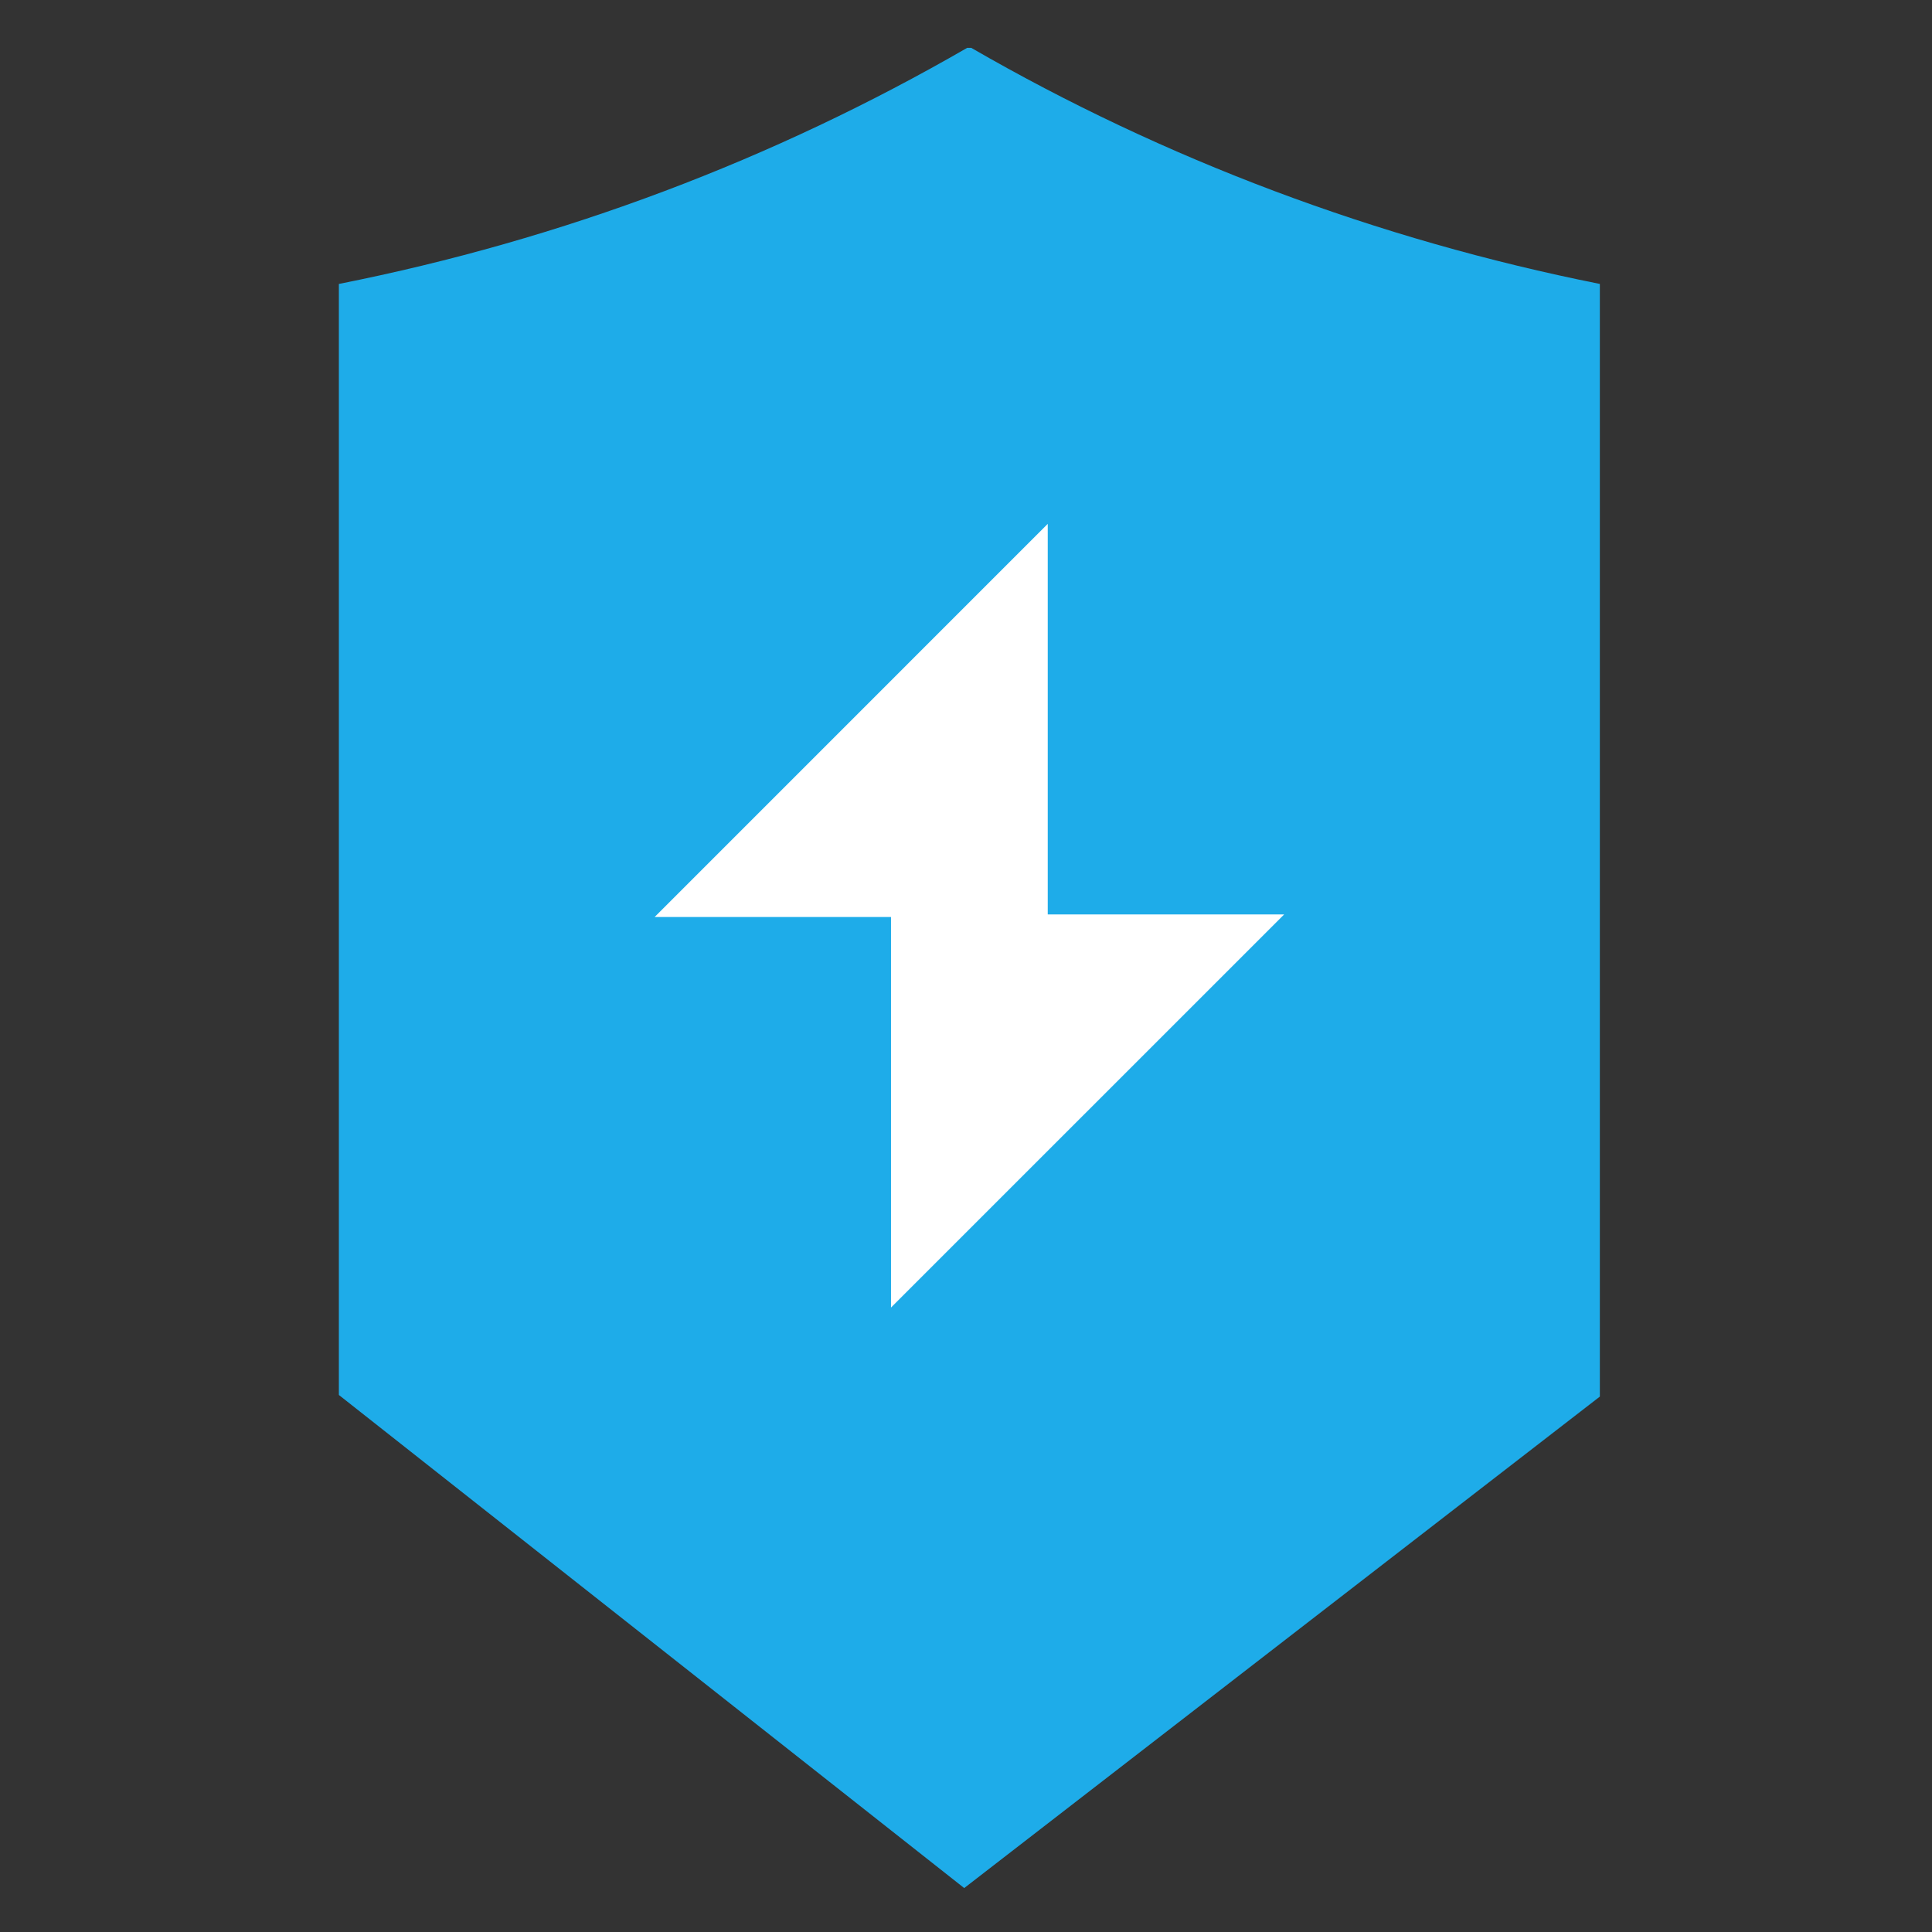
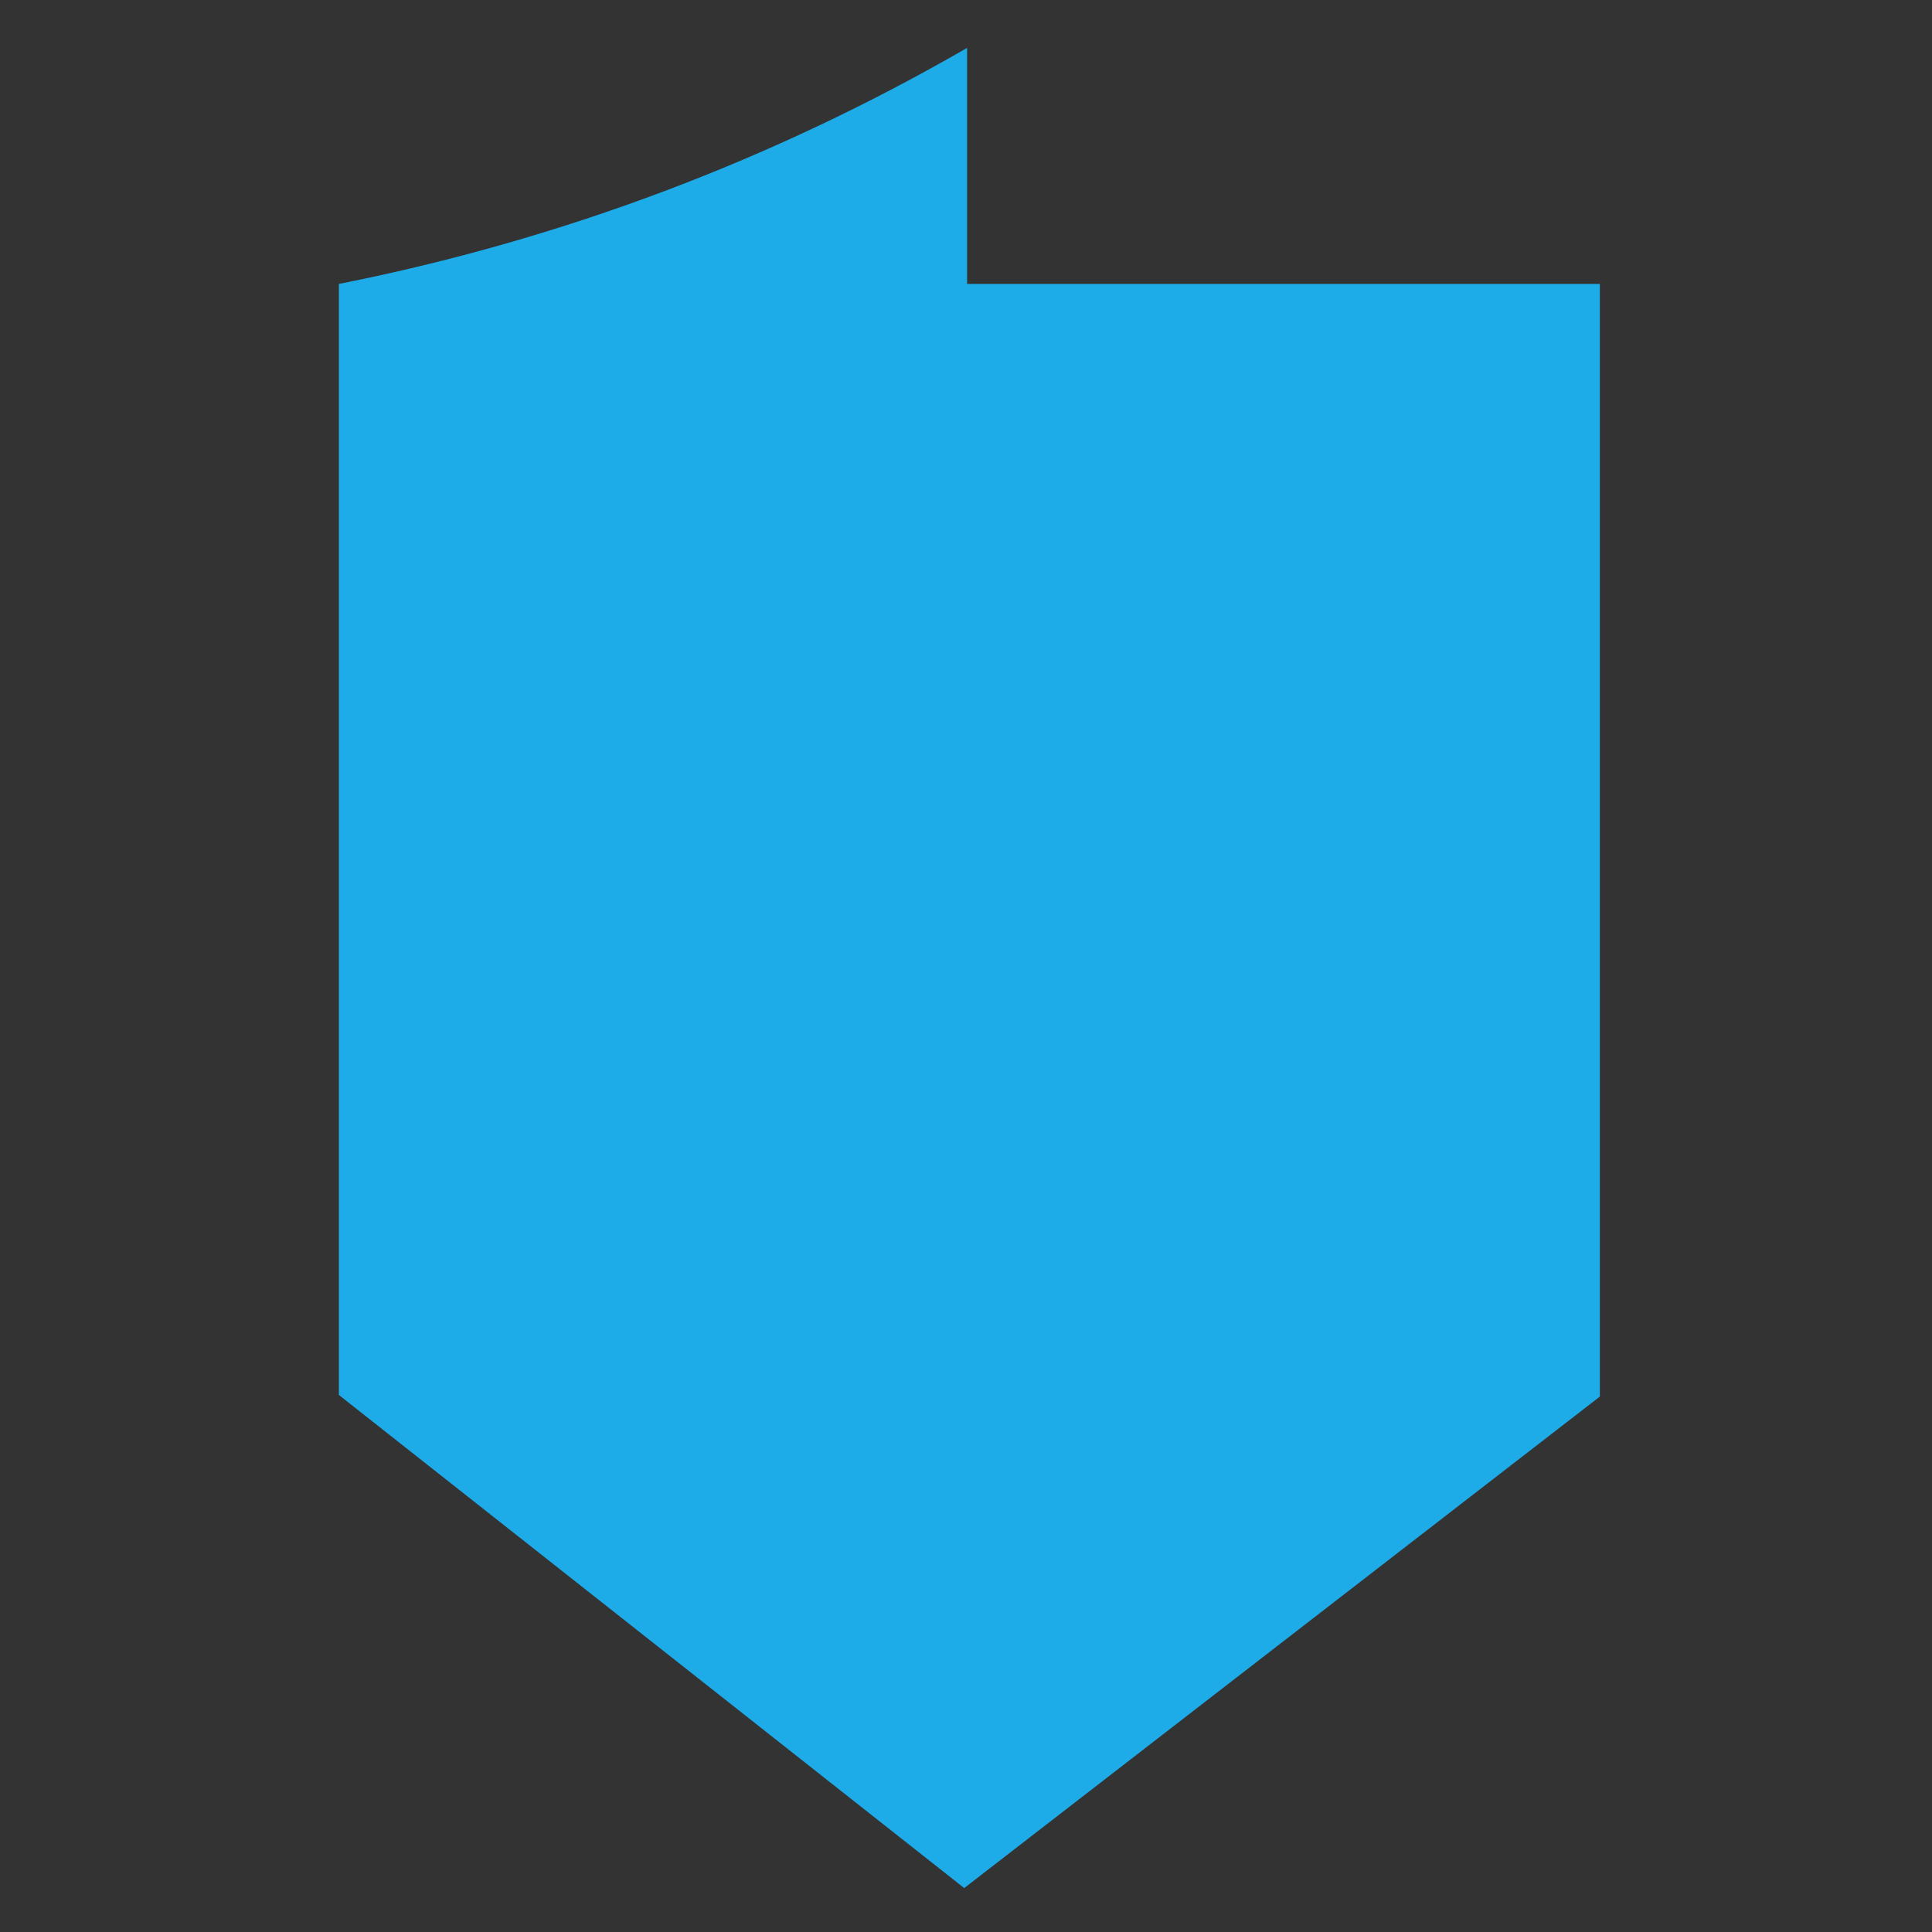
<svg xmlns="http://www.w3.org/2000/svg" aria-hidden="true" role="presentation" data-slug-id="shield-bolt-alt" viewBox="0 0 97 97">
  <rect x="0" y="0" width="97" height="97" fill="#333333" stroke="none" />
-   <path d="M48.556 2.404C38.857 8.006 28.267 12.022 17.014 14.256V70.037L48.41 94.794L80.324 70.118V14.256C69.135 12.022 58.465 8.006 48.766 2.404H48.556Z" fill="#1EACE9" />
-   <path d="M64.473 45.911H52.604V26.302L32.867 46.04H44.735V65.648L64.473 45.911Z" fill="white" />
+   <path d="M48.556 2.404C38.857 8.006 28.267 12.022 17.014 14.256V70.037L48.41 94.794L80.324 70.118V14.256H48.556Z" fill="#1EACE9" />
</svg>